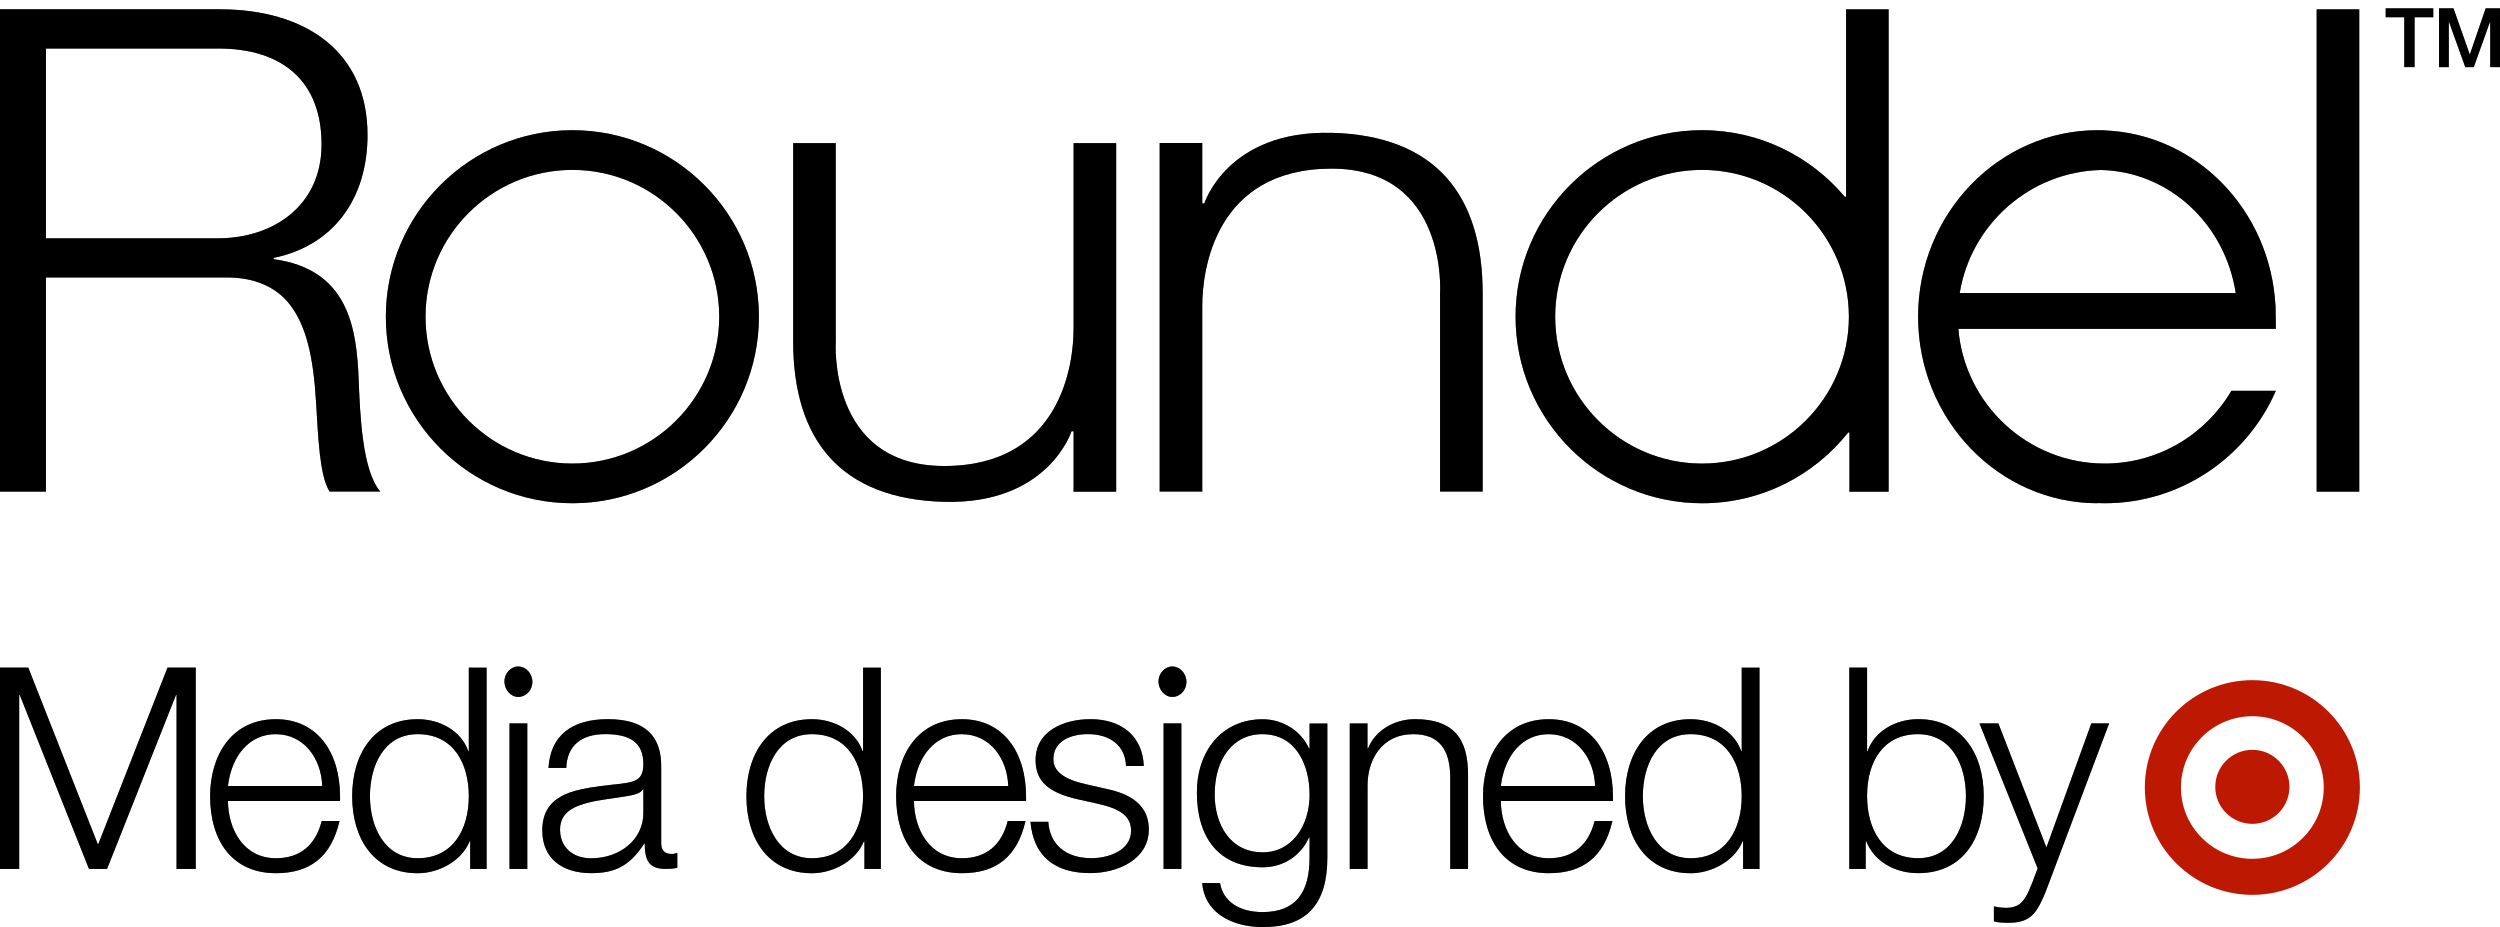
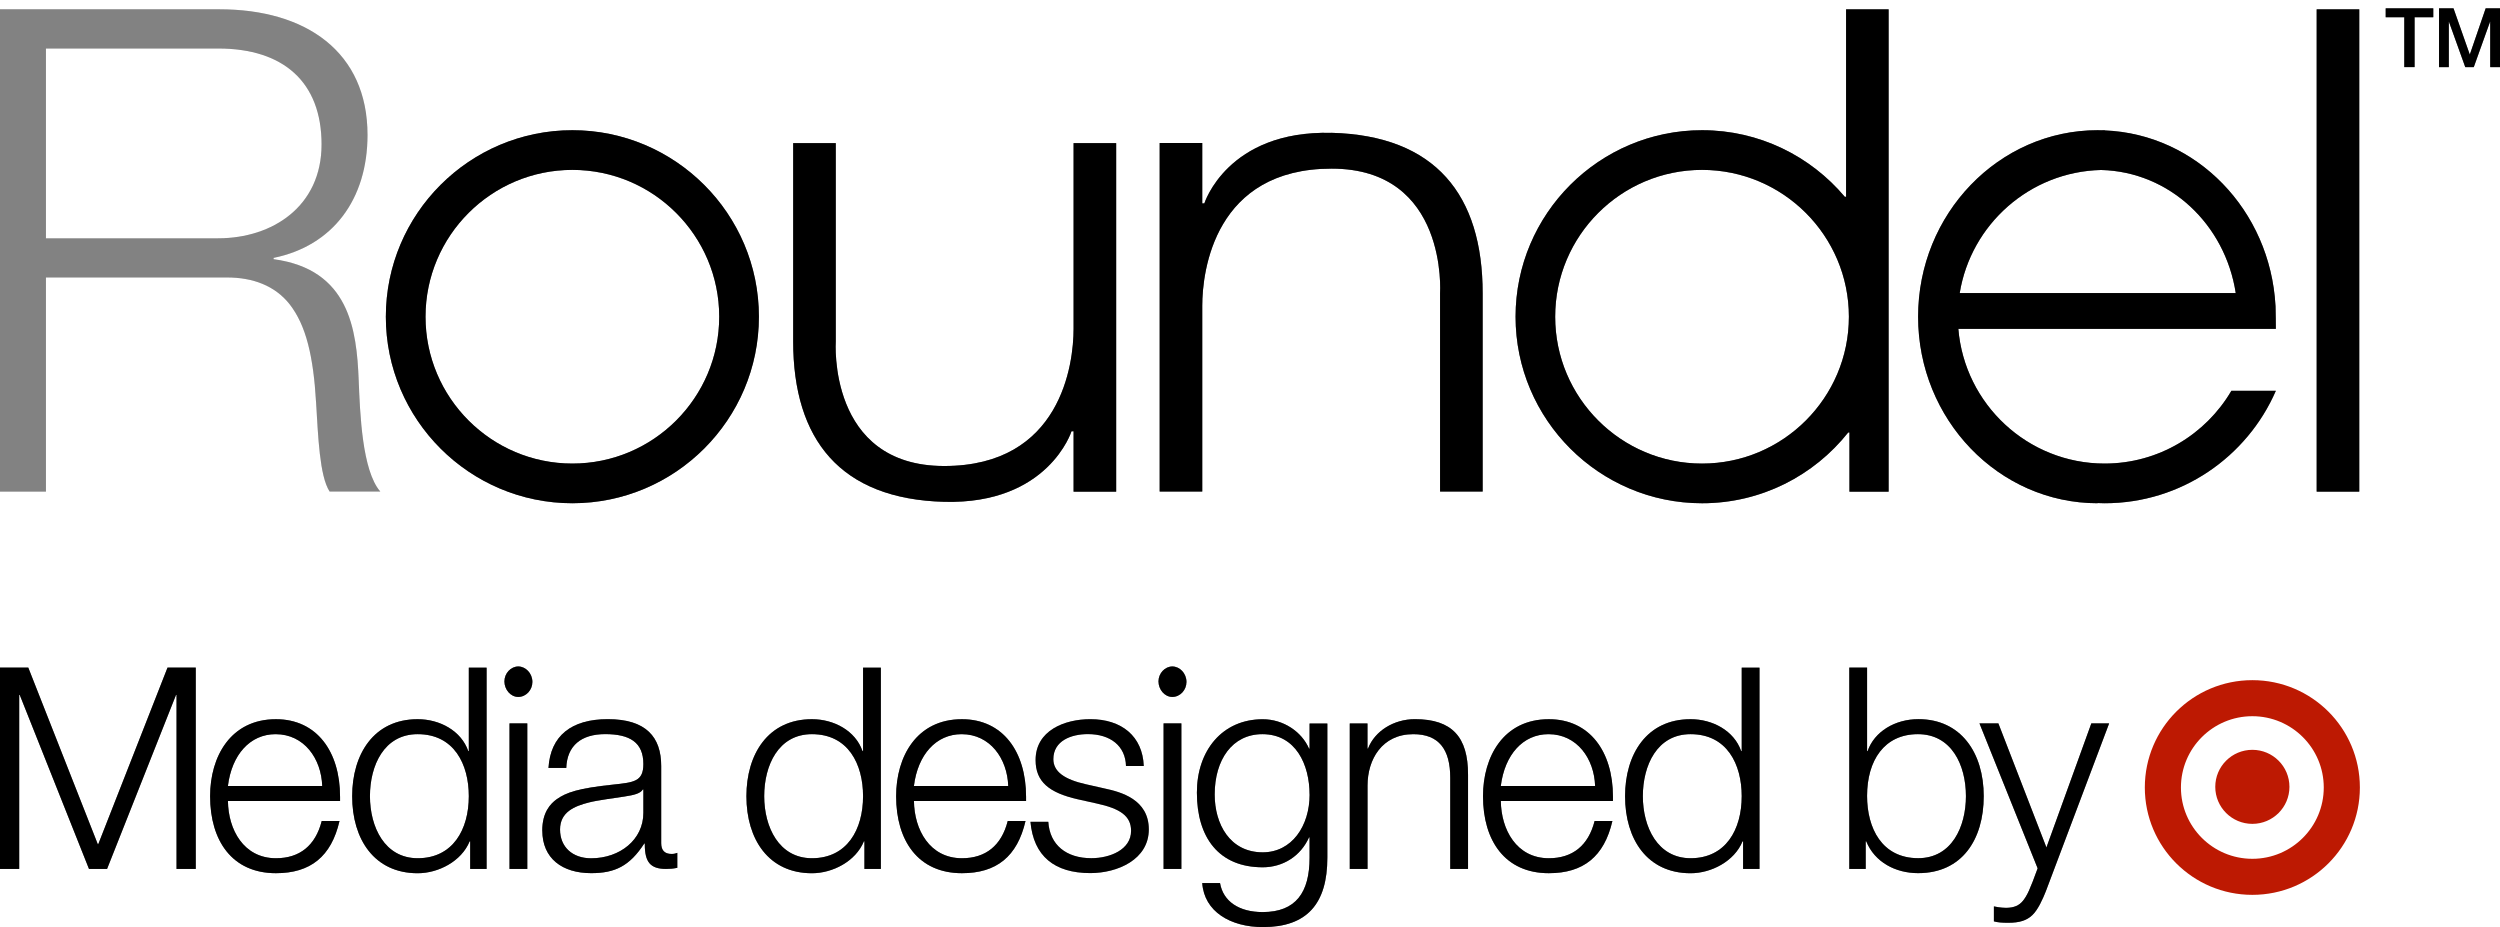
<svg xmlns="http://www.w3.org/2000/svg" width="240" height="89" viewBox="0 0 240 89" fill="none">
  <path d="M0 64.089H2.714L9.384 81.034H9.437L16.083 64.089H18.792V83.416H16.948V66.716H16.895L10.278 83.416H8.543L1.897 66.716H1.843V83.416H0V64.089Z" fill="black" />
  <path d="M0 64.089H2.714L9.384 81.034H9.437L16.083 64.089H18.792V83.416H16.948V66.716H16.895L10.278 83.416H8.543L1.897 66.716H1.843V83.416H0V64.089Z" fill="black" fill-opacity="0.2" />
  <path d="M0 64.089H2.714L9.384 81.034H9.437L16.083 64.089H18.792V83.416H16.948V66.716H16.895L10.278 83.416H8.543L1.897 66.716H1.843V83.416H0V64.089Z" fill="black" fill-opacity="0.2" />
  <path d="M0 64.089H2.714L9.384 81.034H9.437L16.083 64.089H18.792V83.416H16.948V66.716H16.895L10.278 83.416H8.543L1.897 66.716H1.843V83.416H0V64.089Z" fill="black" fill-opacity="0.2" />
  <path d="M20.171 76.435C20.171 72.618 22.151 69.044 26.489 69.044C30.42 69.044 32.645 72.159 32.645 76.489V76.894H21.882C21.912 79.628 23.374 82.391 26.494 82.391C28.772 82.391 30.288 81.171 30.885 78.818H32.591C31.804 82.23 29.799 83.826 26.489 83.826C22.288 83.826 20.171 80.712 20.171 76.435ZM30.933 75.459C30.85 72.833 29.198 70.48 26.459 70.48C24.019 70.48 22.254 72.427 21.878 75.459H30.933Z" fill="black" />
  <path d="M20.171 76.435C20.171 72.618 22.151 69.044 26.489 69.044C30.42 69.044 32.645 72.159 32.645 76.489V76.894H21.882C21.912 79.628 23.374 82.391 26.494 82.391C28.772 82.391 30.288 81.171 30.885 78.818H32.591C31.804 82.23 29.799 83.826 26.489 83.826C22.288 83.826 20.171 80.712 20.171 76.435ZM30.933 75.459C30.85 72.833 29.198 70.48 26.459 70.48C24.019 70.48 22.254 72.427 21.878 75.459H30.933Z" fill="black" fill-opacity="0.2" />
  <path d="M20.171 76.435C20.171 72.618 22.151 69.044 26.489 69.044C30.42 69.044 32.645 72.159 32.645 76.489V76.894H21.882C21.912 79.628 23.374 82.391 26.494 82.391C28.772 82.391 30.288 81.171 30.885 78.818H32.591C31.804 82.23 29.799 83.826 26.489 83.826C22.288 83.826 20.171 80.712 20.171 76.435ZM30.933 75.459C30.85 72.833 29.198 70.48 26.459 70.48C24.019 70.48 22.254 72.427 21.878 75.459H30.933Z" fill="black" fill-opacity="0.2" />
  <path d="M20.171 76.435C20.171 72.618 22.151 69.044 26.489 69.044C30.42 69.044 32.645 72.159 32.645 76.489V76.894H21.882C21.912 79.628 23.374 82.391 26.494 82.391C28.772 82.391 30.288 81.171 30.885 78.818H32.591C31.804 82.23 29.799 83.826 26.489 83.826C22.288 83.826 20.171 80.712 20.171 76.435ZM30.933 75.459C30.85 72.833 29.198 70.48 26.459 70.48C24.019 70.48 22.254 72.427 21.878 75.459H30.933Z" fill="black" fill-opacity="0.2" />
  <path d="M33.809 76.434C33.809 72.426 35.867 69.043 40.097 69.043C42.214 69.043 44.273 70.151 44.953 72.104H45.006V64.093H46.713V83.42H45.138V80.769H45.085C44.297 82.693 42.077 83.83 40.097 83.83C35.95 83.83 33.809 80.584 33.809 76.439V76.434ZM45.006 76.434C45.006 73.373 43.598 70.479 40.097 70.479C36.87 70.479 35.515 73.481 35.515 76.434C35.515 79.388 36.923 82.39 40.097 82.39C43.486 82.39 45.006 79.627 45.006 76.434Z" fill="black" />
  <path d="M33.809 76.434C33.809 72.426 35.867 69.043 40.097 69.043C42.214 69.043 44.273 70.151 44.953 72.104H45.006V64.093H46.713V83.42H45.138V80.769H45.085C44.297 82.693 42.077 83.83 40.097 83.83C35.95 83.83 33.809 80.584 33.809 76.439V76.434ZM45.006 76.434C45.006 73.373 43.598 70.479 40.097 70.479C36.87 70.479 35.515 73.481 35.515 76.434C35.515 79.388 36.923 82.39 40.097 82.39C43.486 82.39 45.006 79.627 45.006 76.434Z" fill="black" fill-opacity="0.2" />
  <path d="M33.809 76.434C33.809 72.426 35.867 69.043 40.097 69.043C42.214 69.043 44.273 70.151 44.953 72.104H45.006V64.093H46.713V83.42H45.138V80.769H45.085C44.297 82.693 42.077 83.83 40.097 83.83C35.95 83.83 33.809 80.584 33.809 76.439V76.434ZM45.006 76.434C45.006 73.373 43.598 70.479 40.097 70.479C36.87 70.479 35.515 73.481 35.515 76.434C35.515 79.388 36.923 82.39 40.097 82.39C43.486 82.39 45.006 79.627 45.006 76.434Z" fill="black" fill-opacity="0.2" />
  <path d="M33.809 76.434C33.809 72.426 35.867 69.043 40.097 69.043C42.214 69.043 44.273 70.151 44.953 72.104H45.006V64.093H46.713V83.42H45.138V80.769H45.085C44.297 82.693 42.077 83.83 40.097 83.83C35.95 83.83 33.809 80.584 33.809 76.439V76.434ZM45.006 76.434C45.006 73.373 43.598 70.479 40.097 70.479C36.87 70.479 35.515 73.481 35.515 76.434C35.515 79.388 36.923 82.39 40.097 82.39C43.486 82.39 45.006 79.627 45.006 76.434Z" fill="black" fill-opacity="0.2" />
  <path d="M48.424 65.416C48.424 64.63 49.05 63.981 49.754 63.981C50.459 63.981 51.109 64.63 51.109 65.47C51.109 66.227 50.512 66.905 49.754 66.905C48.996 66.905 48.424 66.173 48.424 65.416ZM48.913 69.448H50.62V83.415H48.913V69.448Z" fill="black" />
  <path d="M48.424 65.416C48.424 64.63 49.05 63.981 49.754 63.981C50.459 63.981 51.109 64.63 51.109 65.47C51.109 66.227 50.512 66.905 49.754 66.905C48.996 66.905 48.424 66.173 48.424 65.416ZM48.913 69.448H50.62V83.415H48.913V69.448Z" fill="black" fill-opacity="0.2" />
  <path d="M48.424 65.416C48.424 64.63 49.05 63.981 49.754 63.981C50.459 63.981 51.109 64.63 51.109 65.47C51.109 66.227 50.512 66.905 49.754 66.905C48.996 66.905 48.424 66.173 48.424 65.416ZM48.913 69.448H50.62V83.415H48.913V69.448Z" fill="black" fill-opacity="0.2" />
  <path d="M48.424 65.416C48.424 64.63 49.05 63.981 49.754 63.981C50.459 63.981 51.109 64.63 51.109 65.47C51.109 66.227 50.512 66.905 49.754 66.905C48.996 66.905 48.424 66.173 48.424 65.416ZM48.913 69.448H50.62V83.415H48.913V69.448Z" fill="black" fill-opacity="0.2" />
  <path d="M52.058 79.735C52.058 77.978 52.845 77.163 53.441 76.728C54.366 76.079 55.5 75.674 58.864 75.322C60.869 75.108 61.764 75.025 61.764 73.345C61.764 71.231 60.41 70.475 58.102 70.475C55.794 70.475 54.439 71.583 54.361 73.721H52.654C52.845 70.636 54.85 69.04 58.351 69.04C62.038 69.04 63.475 70.773 63.475 73.536V80.951C63.475 81.6 63.774 81.981 64.478 81.981C64.722 81.981 64.884 81.927 65.021 81.874V83.309C64.615 83.392 64.341 83.416 63.935 83.416C62.444 83.416 61.901 82.767 61.901 81.063V80.98H61.847C60.439 83.148 59.026 83.822 56.752 83.822C53.984 83.822 52.062 82.415 52.062 79.735H52.058ZM61.764 78.032V75.786H61.71C61.495 76.167 60.869 76.328 59.95 76.465C59.109 76.601 57.373 76.816 56.532 77.036C55.148 77.387 53.764 77.954 53.764 79.633C53.764 81.312 54.957 82.396 56.747 82.396C59.515 82.396 61.764 80.609 61.764 78.037V78.032Z" fill="black" />
  <path d="M52.058 79.735C52.058 77.978 52.845 77.163 53.441 76.728C54.366 76.079 55.5 75.674 58.864 75.322C60.869 75.108 61.764 75.025 61.764 73.345C61.764 71.231 60.41 70.475 58.102 70.475C55.794 70.475 54.439 71.583 54.361 73.721H52.654C52.845 70.636 54.85 69.04 58.351 69.04C62.038 69.04 63.475 70.773 63.475 73.536V80.951C63.475 81.6 63.774 81.981 64.478 81.981C64.722 81.981 64.884 81.927 65.021 81.874V83.309C64.615 83.392 64.341 83.416 63.935 83.416C62.444 83.416 61.901 82.767 61.901 81.063V80.98H61.847C60.439 83.148 59.026 83.822 56.752 83.822C53.984 83.822 52.062 82.415 52.062 79.735H52.058ZM61.764 78.032V75.786H61.71C61.495 76.167 60.869 76.328 59.95 76.465C59.109 76.601 57.373 76.816 56.532 77.036C55.148 77.387 53.764 77.954 53.764 79.633C53.764 81.312 54.957 82.396 56.747 82.396C59.515 82.396 61.764 80.609 61.764 78.037V78.032Z" fill="black" fill-opacity="0.2" />
  <path d="M52.058 79.735C52.058 77.978 52.845 77.163 53.441 76.728C54.366 76.079 55.5 75.674 58.864 75.322C60.869 75.108 61.764 75.025 61.764 73.345C61.764 71.231 60.41 70.475 58.102 70.475C55.794 70.475 54.439 71.583 54.361 73.721H52.654C52.845 70.636 54.85 69.04 58.351 69.04C62.038 69.04 63.475 70.773 63.475 73.536V80.951C63.475 81.6 63.774 81.981 64.478 81.981C64.722 81.981 64.884 81.927 65.021 81.874V83.309C64.615 83.392 64.341 83.416 63.935 83.416C62.444 83.416 61.901 82.767 61.901 81.063V80.98H61.847C60.439 83.148 59.026 83.822 56.752 83.822C53.984 83.822 52.062 82.415 52.062 79.735H52.058ZM61.764 78.032V75.786H61.71C61.495 76.167 60.869 76.328 59.95 76.465C59.109 76.601 57.373 76.816 56.532 77.036C55.148 77.387 53.764 77.954 53.764 79.633C53.764 81.312 54.957 82.396 56.747 82.396C59.515 82.396 61.764 80.609 61.764 78.037V78.032Z" fill="black" fill-opacity="0.2" />
  <path d="M52.058 79.735C52.058 77.978 52.845 77.163 53.441 76.728C54.366 76.079 55.5 75.674 58.864 75.322C60.869 75.108 61.764 75.025 61.764 73.345C61.764 71.231 60.41 70.475 58.102 70.475C55.794 70.475 54.439 71.583 54.361 73.721H52.654C52.845 70.636 54.85 69.04 58.351 69.04C62.038 69.04 63.475 70.773 63.475 73.536V80.951C63.475 81.6 63.774 81.981 64.478 81.981C64.722 81.981 64.884 81.927 65.021 81.874V83.309C64.615 83.392 64.341 83.416 63.935 83.416C62.444 83.416 61.901 82.767 61.901 81.063V80.98H61.847C60.439 83.148 59.026 83.822 56.752 83.822C53.984 83.822 52.062 82.415 52.062 79.735H52.058ZM61.764 78.032V75.786H61.71C61.495 76.167 60.869 76.328 59.95 76.465C59.109 76.601 57.373 76.816 56.532 77.036C55.148 77.387 53.764 77.954 53.764 79.633C53.764 81.312 54.957 82.396 56.747 82.396C59.515 82.396 61.764 80.609 61.764 78.037V78.032Z" fill="black" fill-opacity="0.2" />
  <path d="M71.656 76.434C71.656 72.426 73.715 69.043 77.945 69.043C80.062 69.043 82.121 70.151 82.8 72.104H82.854V64.093H84.561V83.42H82.986V80.769H82.932C82.145 82.693 79.925 83.83 77.945 83.83C73.798 83.83 71.656 80.584 71.656 76.439V76.434ZM82.854 76.434C82.854 73.373 81.446 70.479 77.945 70.479C74.717 70.479 73.363 73.481 73.363 76.434C73.363 79.388 74.771 82.39 77.945 82.39C81.333 82.39 82.854 79.627 82.854 76.434Z" fill="black" />
  <path d="M71.656 76.434C71.656 72.426 73.715 69.043 77.945 69.043C80.062 69.043 82.121 70.151 82.8 72.104H82.854V64.093H84.561V83.42H82.986V80.769H82.932C82.145 82.693 79.925 83.83 77.945 83.83C73.798 83.83 71.656 80.584 71.656 76.439V76.434ZM82.854 76.434C82.854 73.373 81.446 70.479 77.945 70.479C74.717 70.479 73.363 73.481 73.363 76.434C73.363 79.388 74.771 82.39 77.945 82.39C81.333 82.39 82.854 79.627 82.854 76.434Z" fill="black" fill-opacity="0.2" />
  <path d="M71.656 76.434C71.656 72.426 73.715 69.043 77.945 69.043C80.062 69.043 82.121 70.151 82.8 72.104H82.854V64.093H84.561V83.42H82.986V80.769H82.932C82.145 82.693 79.925 83.83 77.945 83.83C73.798 83.83 71.656 80.584 71.656 76.439V76.434ZM82.854 76.434C82.854 73.373 81.446 70.479 77.945 70.479C74.717 70.479 73.363 73.481 73.363 76.434C73.363 79.388 74.771 82.39 77.945 82.39C81.333 82.39 82.854 79.627 82.854 76.434Z" fill="black" fill-opacity="0.2" />
  <path d="M71.656 76.434C71.656 72.426 73.715 69.043 77.945 69.043C80.062 69.043 82.121 70.151 82.8 72.104H82.854V64.093H84.561V83.42H82.986V80.769H82.932C82.145 82.693 79.925 83.83 77.945 83.83C73.798 83.83 71.656 80.584 71.656 76.439V76.434ZM82.854 76.434C82.854 73.373 81.446 70.479 77.945 70.479C74.717 70.479 73.363 73.481 73.363 76.434C73.363 79.388 74.771 82.39 77.945 82.39C81.333 82.39 82.854 79.627 82.854 76.434Z" fill="black" fill-opacity="0.2" />
  <path d="M86.028 76.435C86.028 72.618 88.008 69.044 92.346 69.044C96.277 69.044 98.502 72.159 98.502 76.489V76.894H87.739C87.769 79.628 89.231 82.391 92.35 82.391C94.629 82.391 96.145 81.171 96.742 78.818H98.448C97.661 82.23 95.656 83.826 92.346 83.826C88.145 83.826 86.028 80.712 86.028 76.435ZM96.79 75.459C96.707 72.833 95.055 70.48 92.316 70.48C89.876 70.48 88.111 72.427 87.734 75.459H96.79Z" fill="black" />
  <path d="M86.028 76.435C86.028 72.618 88.008 69.044 92.346 69.044C96.277 69.044 98.502 72.159 98.502 76.489V76.894H87.739C87.769 79.628 89.231 82.391 92.35 82.391C94.629 82.391 96.145 81.171 96.742 78.818H98.448C97.661 82.23 95.656 83.826 92.346 83.826C88.145 83.826 86.028 80.712 86.028 76.435ZM96.79 75.459C96.707 72.833 95.055 70.48 92.316 70.48C89.876 70.48 88.111 72.427 87.734 75.459H96.79Z" fill="black" fill-opacity="0.2" />
  <path d="M86.028 76.435C86.028 72.618 88.008 69.044 92.346 69.044C96.277 69.044 98.502 72.159 98.502 76.489V76.894H87.739C87.769 79.628 89.231 82.391 92.35 82.391C94.629 82.391 96.145 81.171 96.742 78.818H98.448C97.661 82.23 95.656 83.826 92.346 83.826C88.145 83.826 86.028 80.712 86.028 76.435ZM96.79 75.459C96.707 72.833 95.055 70.48 92.316 70.48C89.876 70.48 88.111 72.427 87.734 75.459H96.79Z" fill="black" fill-opacity="0.2" />
  <path d="M86.028 76.435C86.028 72.618 88.008 69.044 92.346 69.044C96.277 69.044 98.502 72.159 98.502 76.489V76.894H87.739C87.769 79.628 89.231 82.391 92.35 82.391C94.629 82.391 96.145 81.171 96.742 78.818H98.448C97.661 82.23 95.656 83.826 92.346 83.826C88.145 83.826 86.028 80.712 86.028 76.435ZM96.79 75.459C96.707 72.833 95.055 70.48 92.316 70.48C89.876 70.48 88.111 72.427 87.734 75.459H96.79Z" fill="black" fill-opacity="0.2" />
  <path d="M98.932 78.896H100.638C100.775 81.117 102.374 82.386 104.76 82.386C106.55 82.386 108.584 81.576 108.584 79.76C108.584 78.325 107.528 77.622 105.274 77.133L103.455 76.728C100.716 76.103 99.416 75.049 99.416 72.965C99.416 70.123 102.208 69.04 104.677 69.04C107.685 69.04 109.694 70.69 109.802 73.536H108.095C108.041 71.612 106.604 70.475 104.433 70.475C102.858 70.475 101.122 71.1 101.122 72.882C101.122 74.073 102.179 74.829 104.267 75.293L106.056 75.698C107.577 76.025 110.286 76.728 110.286 79.623C110.286 82.518 107.279 83.817 104.672 83.817C101.23 83.817 99.22 82.191 98.922 78.891L98.932 78.896Z" fill="black" />
  <path d="M98.932 78.896H100.638C100.775 81.117 102.374 82.386 104.76 82.386C106.55 82.386 108.584 81.576 108.584 79.76C108.584 78.325 107.528 77.622 105.274 77.133L103.455 76.728C100.716 76.103 99.416 75.049 99.416 72.965C99.416 70.123 102.208 69.04 104.677 69.04C107.685 69.04 109.694 70.69 109.802 73.536H108.095C108.041 71.612 106.604 70.475 104.433 70.475C102.858 70.475 101.122 71.1 101.122 72.882C101.122 74.073 102.179 74.829 104.267 75.293L106.056 75.698C107.577 76.025 110.286 76.728 110.286 79.623C110.286 82.518 107.279 83.817 104.672 83.817C101.23 83.817 99.22 82.191 98.922 78.891L98.932 78.896Z" fill="black" fill-opacity="0.2" />
  <path d="M98.932 78.896H100.638C100.775 81.117 102.374 82.386 104.76 82.386C106.55 82.386 108.584 81.576 108.584 79.76C108.584 78.325 107.528 77.622 105.274 77.133L103.455 76.728C100.716 76.103 99.416 75.049 99.416 72.965C99.416 70.123 102.208 69.04 104.677 69.04C107.685 69.04 109.694 70.69 109.802 73.536H108.095C108.041 71.612 106.604 70.475 104.433 70.475C102.858 70.475 101.122 71.1 101.122 72.882C101.122 74.073 102.179 74.829 104.267 75.293L106.056 75.698C107.577 76.025 110.286 76.728 110.286 79.623C110.286 82.518 107.279 83.817 104.672 83.817C101.23 83.817 99.22 82.191 98.922 78.891L98.932 78.896Z" fill="black" fill-opacity="0.2" />
-   <path d="M98.932 78.896H100.638C100.775 81.117 102.374 82.386 104.76 82.386C106.55 82.386 108.584 81.576 108.584 79.76C108.584 78.325 107.528 77.622 105.274 77.133L103.455 76.728C100.716 76.103 99.416 75.049 99.416 72.965C99.416 70.123 102.208 69.04 104.677 69.04C107.685 69.04 109.694 70.69 109.802 73.536H108.095C108.041 71.612 106.604 70.475 104.433 70.475C102.858 70.475 101.122 71.1 101.122 72.882C101.122 74.073 102.179 74.829 104.267 75.293L106.056 75.698C107.577 76.025 110.286 76.728 110.286 79.623C110.286 82.518 107.279 83.817 104.672 83.817C101.23 83.817 99.22 82.191 98.922 78.891L98.932 78.896Z" fill="black" fill-opacity="0.2" />
  <path d="M111.215 65.416C111.215 64.63 111.841 63.981 112.545 63.981C113.25 63.981 113.9 64.63 113.9 65.47C113.9 66.227 113.303 66.905 112.545 66.905C111.787 66.905 111.215 66.173 111.215 65.416ZM111.704 69.448H113.411V83.415H111.704V69.448Z" fill="black" />
  <path d="M111.215 65.416C111.215 64.63 111.841 63.981 112.545 63.981C113.25 63.981 113.9 64.63 113.9 65.47C113.9 66.227 113.303 66.905 112.545 66.905C111.787 66.905 111.215 66.173 111.215 65.416ZM111.704 69.448H113.411V83.415H111.704V69.448Z" fill="black" fill-opacity="0.2" />
  <path d="M111.215 65.416C111.215 64.63 111.841 63.981 112.545 63.981C113.25 63.981 113.9 64.63 113.9 65.47C113.9 66.227 113.303 66.905 112.545 66.905C111.787 66.905 111.215 66.173 111.215 65.416ZM111.704 69.448H113.411V83.415H111.704V69.448Z" fill="black" fill-opacity="0.2" />
  <path d="M111.215 65.416C111.215 64.63 111.841 63.981 112.545 63.981C113.25 63.981 113.9 64.63 113.9 65.47C113.9 66.227 113.303 66.905 112.545 66.905C111.787 66.905 111.215 66.173 111.215 65.416ZM111.704 69.448H113.411V83.415H111.704V69.448Z" fill="black" fill-opacity="0.2" />
  <path d="M115.416 84.772H117.122C117.421 86.53 118.941 87.56 121.215 87.56C124.413 87.56 125.719 85.666 125.719 82.336V80.389H125.665C124.853 82.205 123.142 83.259 121.22 83.259C117.02 83.259 114.902 80.418 114.902 76.088C114.902 72.055 117.342 69.048 121.22 69.048C123.2 69.048 124.961 70.24 125.665 71.865H125.719V69.458H127.425V82.341C127.425 86.754 125.474 89 121.245 89C118.125 89 115.606 87.511 115.416 84.777V84.772ZM125.719 76.273C125.719 73.432 124.418 70.479 121.191 70.479C118.291 70.479 116.609 72.944 116.609 76.273C116.609 79.115 118.071 81.824 121.22 81.824C124.012 81.824 125.724 79.305 125.724 76.273H125.719Z" fill="black" />
  <path d="M115.416 84.772H117.122C117.421 86.53 118.941 87.56 121.215 87.56C124.413 87.56 125.719 85.666 125.719 82.336V80.389H125.665C124.853 82.205 123.142 83.259 121.22 83.259C117.02 83.259 114.902 80.418 114.902 76.088C114.902 72.055 117.342 69.048 121.22 69.048C123.2 69.048 124.961 70.24 125.665 71.865H125.719V69.458H127.425V82.341C127.425 86.754 125.474 89 121.245 89C118.125 89 115.606 87.511 115.416 84.777V84.772ZM125.719 76.273C125.719 73.432 124.418 70.479 121.191 70.479C118.291 70.479 116.609 72.944 116.609 76.273C116.609 79.115 118.071 81.824 121.22 81.824C124.012 81.824 125.724 79.305 125.724 76.273H125.719Z" fill="black" fill-opacity="0.2" />
  <path d="M115.416 84.772H117.122C117.421 86.53 118.941 87.56 121.215 87.56C124.413 87.56 125.719 85.666 125.719 82.336V80.389H125.665C124.853 82.205 123.142 83.259 121.22 83.259C117.02 83.259 114.902 80.418 114.902 76.088C114.902 72.055 117.342 69.048 121.22 69.048C123.2 69.048 124.961 70.24 125.665 71.865H125.719V69.458H127.425V82.341C127.425 86.754 125.474 89 121.245 89C118.125 89 115.606 87.511 115.416 84.777V84.772ZM125.719 76.273C125.719 73.432 124.418 70.479 121.191 70.479C118.291 70.479 116.609 72.944 116.609 76.273C116.609 79.115 118.071 81.824 121.22 81.824C124.012 81.824 125.724 79.305 125.724 76.273H125.719Z" fill="black" fill-opacity="0.2" />
  <path d="M115.416 84.772H117.122C117.421 86.53 118.941 87.56 121.215 87.56C124.413 87.56 125.719 85.666 125.719 82.336V80.389H125.665C124.853 82.205 123.142 83.259 121.22 83.259C117.02 83.259 114.902 80.418 114.902 76.088C114.902 72.055 117.342 69.048 121.22 69.048C123.2 69.048 124.961 70.24 125.665 71.865H125.719V69.458H127.425V82.341C127.425 86.754 125.474 89 121.245 89C118.125 89 115.606 87.511 115.416 84.777V84.772ZM125.719 76.273C125.719 73.432 124.418 70.479 121.191 70.479C118.291 70.479 116.609 72.944 116.609 76.273C116.609 79.115 118.071 81.824 121.22 81.824C124.012 81.824 125.724 79.305 125.724 76.273H125.719Z" fill="black" fill-opacity="0.2" />
  <path d="M129.572 69.45H131.278V71.856H131.332C131.982 70.177 133.802 69.04 135.836 69.04C139.415 69.04 140.931 70.773 140.931 74.346V83.416H139.224V74.673C139.224 71.939 138.139 70.48 135.674 70.48C132.662 70.48 131.283 72.916 131.283 75.405V83.416H129.577V69.45H129.572Z" fill="black" />
  <path d="M129.572 69.45H131.278V71.856H131.332C131.982 70.177 133.802 69.04 135.836 69.04C139.415 69.04 140.931 70.773 140.931 74.346V83.416H139.224V74.673C139.224 71.939 138.139 70.48 135.674 70.48C132.662 70.48 131.283 72.916 131.283 75.405V83.416H129.577V69.45H129.572Z" fill="black" fill-opacity="0.2" />
  <path d="M129.572 69.45H131.278V71.856H131.332C131.982 70.177 133.802 69.04 135.836 69.04C139.415 69.04 140.931 70.773 140.931 74.346V83.416H139.224V74.673C139.224 71.939 138.139 70.48 135.674 70.48C132.662 70.48 131.283 72.916 131.283 75.405V83.416H129.577V69.45H129.572Z" fill="black" fill-opacity="0.2" />
  <path d="M129.572 69.45H131.278V71.856H131.332C131.982 70.177 133.802 69.04 135.836 69.04C139.415 69.04 140.931 70.773 140.931 74.346V83.416H139.224V74.673C139.224 71.939 138.139 70.48 135.674 70.48C132.662 70.48 131.283 72.916 131.283 75.405V83.416H129.577V69.45H129.572Z" fill="black" fill-opacity="0.2" />
  <path d="M142.369 76.435C142.369 72.618 144.349 69.044 148.686 69.044C152.618 69.044 154.843 72.159 154.843 76.489V76.894H144.08C144.109 79.628 145.572 82.391 148.691 82.391C150.97 82.391 152.486 81.171 153.082 78.818H154.789C154.002 82.23 151.997 83.826 148.686 83.826C144.486 83.826 142.369 80.712 142.369 76.435ZM153.131 75.459C153.048 72.833 151.395 70.48 148.657 70.48C146.217 70.48 144.457 72.427 144.075 75.459H153.131Z" fill="black" />
  <path d="M142.369 76.435C142.369 72.618 144.349 69.044 148.686 69.044C152.618 69.044 154.843 72.159 154.843 76.489V76.894H144.08C144.109 79.628 145.572 82.391 148.691 82.391C150.97 82.391 152.486 81.171 153.082 78.818H154.789C154.002 82.23 151.997 83.826 148.686 83.826C144.486 83.826 142.369 80.712 142.369 76.435ZM153.131 75.459C153.048 72.833 151.395 70.48 148.657 70.48C146.217 70.48 144.457 72.427 144.075 75.459H153.131Z" fill="black" fill-opacity="0.2" />
  <path d="M142.369 76.435C142.369 72.618 144.349 69.044 148.686 69.044C152.618 69.044 154.843 72.159 154.843 76.489V76.894H144.08C144.109 79.628 145.572 82.391 148.691 82.391C150.97 82.391 152.486 81.171 153.082 78.818H154.789C154.002 82.23 151.997 83.826 148.686 83.826C144.486 83.826 142.369 80.712 142.369 76.435ZM153.131 75.459C153.048 72.833 151.395 70.48 148.657 70.48C146.217 70.48 144.457 72.427 144.075 75.459H153.131Z" fill="black" fill-opacity="0.2" />
  <path d="M142.369 76.435C142.369 72.618 144.349 69.044 148.686 69.044C152.618 69.044 154.843 72.159 154.843 76.489V76.894H144.08C144.109 79.628 145.572 82.391 148.691 82.391C150.97 82.391 152.486 81.171 153.082 78.818H154.789C154.002 82.23 151.997 83.826 148.686 83.826C144.486 83.826 142.369 80.712 142.369 76.435ZM153.131 75.459C153.048 72.833 151.395 70.48 148.657 70.48C146.217 70.48 144.457 72.427 144.075 75.459H153.131Z" fill="black" fill-opacity="0.2" />
  <path d="M156.007 76.434C156.007 72.426 158.065 69.043 162.295 69.043C164.413 69.043 166.471 70.151 167.151 72.104H167.205V64.093H168.911V83.42H167.337V80.769H167.283C166.496 82.693 164.271 83.83 162.295 83.83C158.149 83.83 156.007 80.584 156.007 76.439V76.434ZM167.205 76.434C167.205 73.373 165.796 70.479 162.295 70.479C159.068 70.479 157.713 73.481 157.713 76.434C157.713 79.388 159.122 82.39 162.295 82.39C165.684 82.39 167.205 79.627 167.205 76.434Z" fill="black" />
  <path d="M156.007 76.434C156.007 72.426 158.065 69.043 162.295 69.043C164.413 69.043 166.471 70.151 167.151 72.104H167.205V64.093H168.911V83.42H167.337V80.769H167.283C166.496 82.693 164.271 83.83 162.295 83.83C158.149 83.83 156.007 80.584 156.007 76.439V76.434ZM167.205 76.434C167.205 73.373 165.796 70.479 162.295 70.479C159.068 70.479 157.713 73.481 157.713 76.434C157.713 79.388 159.122 82.39 162.295 82.39C165.684 82.39 167.205 79.627 167.205 76.434Z" fill="black" fill-opacity="0.2" />
  <path d="M156.007 76.434C156.007 72.426 158.065 69.043 162.295 69.043C164.413 69.043 166.471 70.151 167.151 72.104H167.205V64.093H168.911V83.42H167.337V80.769H167.283C166.496 82.693 164.271 83.83 162.295 83.83C158.149 83.83 156.007 80.584 156.007 76.439V76.434ZM167.205 76.434C167.205 73.373 165.796 70.479 162.295 70.479C159.068 70.479 157.713 73.481 157.713 76.434C157.713 79.388 159.122 82.39 162.295 82.39C165.684 82.39 167.205 79.627 167.205 76.434Z" fill="black" fill-opacity="0.2" />
  <path d="M156.007 76.434C156.007 72.426 158.065 69.043 162.295 69.043C164.413 69.043 166.471 70.151 167.151 72.104H167.205V64.093H168.911V83.42H167.337V80.769H167.283C166.496 82.693 164.271 83.83 162.295 83.83C158.149 83.83 156.007 80.584 156.007 76.439V76.434ZM167.205 76.434C167.205 73.373 165.796 70.479 162.295 70.479C159.068 70.479 157.713 73.481 157.713 76.434C157.713 79.388 159.122 82.39 162.295 82.39C165.684 82.39 167.205 79.627 167.205 76.434Z" fill="black" fill-opacity="0.2" />
  <path d="M179.161 80.765H179.107V83.416H177.532V64.089H179.239V72.1H179.293C179.943 70.23 181.923 69.039 184.173 69.039C188.241 69.039 190.437 72.261 190.437 76.43C190.437 80.599 188.349 83.821 184.143 83.821C181.972 83.821 179.967 82.767 179.156 80.76L179.161 80.765ZM188.73 76.435C188.73 73.433 187.346 70.479 184.119 70.479C180.892 70.479 179.239 72.998 179.239 76.406C179.239 79.491 180.647 82.386 184.148 82.386C187.376 82.386 188.73 79.354 188.73 76.43V76.435Z" fill="black" />
  <path d="M179.161 80.765H179.107V83.416H177.532V64.089H179.239V72.1H179.293C179.943 70.23 181.923 69.039 184.173 69.039C188.241 69.039 190.437 72.261 190.437 76.43C190.437 80.599 188.349 83.821 184.143 83.821C181.972 83.821 179.967 82.767 179.156 80.76L179.161 80.765ZM188.73 76.435C188.73 73.433 187.346 70.479 184.119 70.479C180.892 70.479 179.239 72.998 179.239 76.406C179.239 79.491 180.647 82.386 184.148 82.386C187.376 82.386 188.73 79.354 188.73 76.43V76.435Z" fill="black" fill-opacity="0.2" />
  <path d="M179.161 80.765H179.107V83.416H177.532V64.089H179.239V72.1H179.293C179.943 70.23 181.923 69.039 184.173 69.039C188.241 69.039 190.437 72.261 190.437 76.43C190.437 80.599 188.349 83.821 184.143 83.821C181.972 83.821 179.967 82.767 179.156 80.76L179.161 80.765ZM188.73 76.435C188.73 73.433 187.346 70.479 184.119 70.479C180.892 70.479 179.239 72.998 179.239 76.406C179.239 79.491 180.647 82.386 184.148 82.386C187.376 82.386 188.73 79.354 188.73 76.43V76.435Z" fill="black" fill-opacity="0.2" />
  <path d="M179.161 80.765H179.107V83.416H177.532V64.089H179.239V72.1H179.293C179.943 70.23 181.923 69.039 184.173 69.039C188.241 69.039 190.437 72.261 190.437 76.43C190.437 80.599 188.349 83.821 184.143 83.821C181.972 83.821 179.967 82.767 179.156 80.76L179.161 80.765ZM188.73 76.435C188.73 73.433 187.346 70.479 184.119 70.479C180.892 70.479 179.239 72.998 179.239 76.406C179.239 79.491 180.647 82.386 184.148 82.386C187.376 82.386 188.73 79.354 188.73 76.43V76.435Z" fill="black" fill-opacity="0.2" />
  <path d="M191.414 88.453V87.017C191.551 87.047 192.094 87.154 192.578 87.154C193.365 87.154 193.854 86.91 194.206 86.475C194.612 85.963 194.857 85.445 195.615 83.361L190.03 69.448H191.844L196.456 81.359L200.768 69.448H202.475L196.402 85.553C196.104 86.309 195.644 87.34 195.101 87.852C194.558 88.365 193.879 88.584 192.798 88.584C192.231 88.584 191.742 88.555 191.414 88.448V88.453Z" fill="black" />
  <path d="M191.414 88.453V87.017C191.551 87.047 192.094 87.154 192.578 87.154C193.365 87.154 193.854 86.91 194.206 86.475C194.612 85.963 194.857 85.445 195.615 83.361L190.03 69.448H191.844L196.456 81.359L200.768 69.448H202.475L196.402 85.553C196.104 86.309 195.644 87.34 195.101 87.852C194.558 88.365 193.879 88.584 192.798 88.584C192.231 88.584 191.742 88.555 191.414 88.448V88.453Z" fill="black" fill-opacity="0.2" />
  <path d="M191.414 88.453V87.017C191.551 87.047 192.094 87.154 192.578 87.154C193.365 87.154 193.854 86.91 194.206 86.475C194.612 85.963 194.857 85.445 195.615 83.361L190.03 69.448H191.844L196.456 81.359L200.768 69.448H202.475L196.402 85.553C196.104 86.309 195.644 87.34 195.101 87.852C194.558 88.365 193.879 88.584 192.798 88.584C192.231 88.584 191.742 88.555 191.414 88.448V88.453Z" fill="black" fill-opacity="0.2" />
  <path d="M191.414 88.453V87.017C191.551 87.047 192.094 87.154 192.578 87.154C193.365 87.154 193.854 86.91 194.206 86.475C194.612 85.963 194.857 85.445 195.615 83.361L190.03 69.448H191.844L196.456 81.359L200.768 69.448H202.475L196.402 85.553C196.104 86.309 195.644 87.34 195.101 87.852C194.558 88.365 193.879 88.584 192.798 88.584C192.231 88.584 191.742 88.555 191.414 88.448V88.453Z" fill="black" fill-opacity="0.2" />
  <path d="M205.903 75.6C205.903 69.908 210.524 65.295 216.226 65.295C221.927 65.295 226.548 69.908 226.548 75.6C226.548 81.293 221.927 85.906 216.226 85.906C210.524 85.906 205.903 81.293 205.903 75.6ZM216.226 82.445C220.011 82.445 223.081 79.379 223.081 75.6C223.081 71.822 220.011 68.756 216.226 68.756C212.441 68.756 209.37 71.822 209.37 75.6C209.37 79.379 212.441 82.445 216.226 82.445ZM216.226 79.091C218.192 79.091 219.786 77.499 219.786 75.537C219.786 73.575 218.192 71.983 216.226 71.983C214.26 71.983 212.666 73.575 212.666 75.537C212.666 77.499 214.26 79.091 216.226 79.091Z" fill="#BD1902" />
-   <path d="M26.268 24.89V24.758C31.975 23.59 35.281 19.116 35.281 12.955C35.281 4.98 29.378 0.892 21.075 0.892H0V47.192H4.411V26.636H21.789C24.254 26.636 26.396 27.413 27.819 29.227C29.373 31.237 30.087 34.156 30.347 38.694C30.542 41.808 30.669 45.695 31.642 47.187H36.508C34.757 45.177 34.562 39.666 34.434 36.488C34.239 31.623 33.525 25.854 26.264 24.881L26.268 24.89ZM20.948 22.881H4.411V4.657H20.948C27.237 4.657 30.87 7.899 30.87 13.864C30.87 19.83 26.136 22.876 20.948 22.876V22.881Z" fill="black" />
  <path d="M26.268 24.89V24.758C31.975 23.59 35.281 19.116 35.281 12.955C35.281 4.98 29.378 0.892 21.075 0.892H0V47.192H4.411V26.636H21.789C24.254 26.636 26.396 27.413 27.819 29.227C29.373 31.237 30.087 34.156 30.347 38.694C30.542 41.808 30.669 45.695 31.642 47.187H36.508C34.757 45.177 34.562 39.666 34.434 36.488C34.239 31.623 33.525 25.854 26.264 24.881L26.268 24.89ZM20.948 22.881H4.411V4.657H20.948C27.237 4.657 30.87 7.899 30.87 13.864C30.87 19.83 26.136 22.876 20.948 22.876V22.881Z" fill="black" fill-opacity="0.2" />
  <path d="M26.268 24.89V24.758C31.975 23.59 35.281 19.116 35.281 12.955C35.281 4.98 29.378 0.892 21.075 0.892H0V47.192H4.411V26.636H21.789C24.254 26.636 26.396 27.413 27.819 29.227C29.373 31.237 30.087 34.156 30.347 38.694C30.542 41.808 30.669 45.695 31.642 47.187H36.508C34.757 45.177 34.562 39.666 34.434 36.488C34.239 31.623 33.525 25.854 26.264 24.881L26.268 24.89ZM20.948 22.881H4.411V4.657H20.948C27.237 4.657 30.87 7.899 30.87 13.864C30.87 19.83 26.136 22.876 20.948 22.876V22.881Z" fill="black" fill-opacity="0.2" />
  <path d="M26.268 24.89V24.758C31.975 23.59 35.281 19.116 35.281 12.955C35.281 4.98 29.378 0.892 21.075 0.892H0V47.192H4.411V26.636H21.789C24.254 26.636 26.396 27.413 27.819 29.227C29.373 31.237 30.087 34.156 30.347 38.694C30.542 41.808 30.669 45.695 31.642 47.187H36.508C34.757 45.177 34.562 39.666 34.434 36.488C34.239 31.623 33.525 25.854 26.264 24.881L26.268 24.89ZM20.948 22.881H4.411V4.657H20.948C27.237 4.657 30.87 7.899 30.87 13.864C30.87 19.83 26.136 22.876 20.948 22.876V22.881Z" fill="black" fill-opacity="0.2" />
  <path d="M127.817 12.755C117.827 12.501 115.617 19.527 115.617 19.527H115.416V13.728H111.328V47.187H115.416V29.355C115.416 25.981 116.619 16.188 127.836 16.188C139.054 16.188 138.247 28.157 138.247 28.157V47.187H142.335V28.157C142.335 18.725 137.812 13.009 127.822 12.75L127.817 12.755Z" fill="black" />
  <path d="M127.817 12.755C117.827 12.501 115.617 19.527 115.617 19.527H115.416V13.728H111.328V47.187H115.416V29.355C115.416 25.981 116.619 16.188 127.836 16.188C139.054 16.188 138.247 28.157 138.247 28.157V47.187H142.335V28.157C142.335 18.725 137.812 13.009 127.822 12.75L127.817 12.755Z" fill="black" fill-opacity="0.2" />
  <path d="M127.817 12.755C117.827 12.501 115.617 19.527 115.617 19.527H115.416V13.728H111.328V47.187H115.416V29.355C115.416 25.981 116.619 16.188 127.836 16.188C139.054 16.188 138.247 28.157 138.247 28.157V47.187H142.335V28.157C142.335 18.725 137.812 13.009 127.822 12.75L127.817 12.755Z" fill="black" fill-opacity="0.2" />
  <path d="M127.817 12.755C117.827 12.501 115.617 19.527 115.617 19.527H115.416V13.728H111.328V47.187H115.416V29.355C115.416 25.981 116.619 16.188 127.836 16.188C139.054 16.188 138.247 28.157 138.247 28.157V47.187H142.335V28.157C142.335 18.725 137.812 13.009 127.822 12.75L127.817 12.755Z" fill="black" fill-opacity="0.2" />
  <path d="M103.064 31.57C103.064 34.944 101.861 44.737 90.644 44.737C79.427 44.737 80.233 32.768 80.233 32.768V13.738H76.145V32.768C76.145 42.2 80.669 47.916 90.659 48.175C100.649 48.429 102.864 41.403 102.864 41.403H103.064V47.202H107.152V13.742H103.064V31.575V31.57Z" fill="black" />
  <path d="M103.064 31.57C103.064 34.944 101.861 44.737 90.644 44.737C79.427 44.737 80.233 32.768 80.233 32.768V13.738H76.145V32.768C76.145 42.2 80.669 47.916 90.659 48.175C100.649 48.429 102.864 41.403 102.864 41.403H103.064V47.202H107.152V13.742H103.064V31.575V31.57Z" fill="black" fill-opacity="0.2" />
  <path d="M103.064 31.57C103.064 34.944 101.861 44.737 90.644 44.737C79.427 44.737 80.233 32.768 80.233 32.768V13.738H76.145V32.768C76.145 42.2 80.669 47.916 90.659 48.175C100.649 48.429 102.864 41.403 102.864 41.403H103.064V47.202H107.152V13.742H103.064V31.575V31.57Z" fill="black" fill-opacity="0.2" />
  <path d="M103.064 31.57C103.064 34.944 101.861 44.737 90.644 44.737C79.427 44.737 80.233 32.768 80.233 32.768V13.738H76.145V32.768C76.145 42.2 80.669 47.916 90.659 48.175C100.649 48.429 102.864 41.403 102.864 41.403H103.064V47.202H107.152V13.742H103.064V31.575V31.57Z" fill="black" fill-opacity="0.2" />
  <path d="M54.948 12.5C45.075 12.5 37.041 20.534 37.041 30.406C37.041 40.278 45.075 48.311 54.948 48.311C64.82 48.311 72.855 40.278 72.855 30.406C72.855 20.534 64.82 12.5 54.948 12.5ZM54.948 44.502C47.173 44.502 40.85 38.18 40.85 30.406C40.85 22.631 47.173 16.309 54.948 16.309C62.723 16.309 69.045 22.631 69.045 30.406C69.045 38.18 62.723 44.502 54.948 44.502Z" fill="black" />
  <path d="M54.948 12.5C45.075 12.5 37.041 20.534 37.041 30.406C37.041 40.278 45.075 48.311 54.948 48.311C64.82 48.311 72.855 40.278 72.855 30.406C72.855 20.534 64.82 12.5 54.948 12.5ZM54.948 44.502C47.173 44.502 40.85 38.18 40.85 30.406C40.85 22.631 47.173 16.309 54.948 16.309C62.723 16.309 69.045 22.631 69.045 30.406C69.045 38.18 62.723 44.502 54.948 44.502Z" fill="black" fill-opacity="0.2" />
  <path d="M54.948 12.5C45.075 12.5 37.041 20.534 37.041 30.406C37.041 40.278 45.075 48.311 54.948 48.311C64.82 48.311 72.855 40.278 72.855 30.406C72.855 20.534 64.82 12.5 54.948 12.5ZM54.948 44.502C47.173 44.502 40.85 38.18 40.85 30.406C40.85 22.631 47.173 16.309 54.948 16.309C62.723 16.309 69.045 22.631 69.045 30.406C69.045 38.18 62.723 44.502 54.948 44.502Z" fill="black" fill-opacity="0.2" />
  <path d="M54.948 12.5C45.075 12.5 37.041 20.534 37.041 30.406C37.041 40.278 45.075 48.311 54.948 48.311C64.82 48.311 72.855 40.278 72.855 30.406C72.855 20.534 64.82 12.5 54.948 12.5ZM54.948 44.502C47.173 44.502 40.85 38.18 40.85 30.406C40.85 22.631 47.173 16.309 54.948 16.309C62.723 16.309 69.045 22.631 69.045 30.406C69.045 38.18 62.723 44.502 54.948 44.502Z" fill="black" fill-opacity="0.2" />
  <path d="M177.219 18.896H177.102C173.816 14.989 168.892 12.5 163.4 12.5C153.528 12.5 145.494 20.534 145.494 30.406C145.494 40.278 153.528 48.312 163.4 48.312C169.078 48.312 174.148 45.652 177.429 41.515H177.547V47.197H181.307V0.897H177.224V18.896H177.219ZM163.395 44.503C155.621 44.503 149.298 38.18 149.298 30.406C149.298 22.631 155.621 16.309 163.395 16.309C171.17 16.309 177.493 22.631 177.493 30.406C177.493 38.18 171.17 44.503 163.395 44.503Z" fill="black" />
  <path d="M177.219 18.896H177.102C173.816 14.989 168.892 12.5 163.4 12.5C153.528 12.5 145.494 20.534 145.494 30.406C145.494 40.278 153.528 48.312 163.4 48.312C169.078 48.312 174.148 45.652 177.429 41.515H177.547V47.197H181.307V0.897H177.224V18.896H177.219ZM163.395 44.503C155.621 44.503 149.298 38.18 149.298 30.406C149.298 22.631 155.621 16.309 163.395 16.309C171.17 16.309 177.493 22.631 177.493 30.406C177.493 38.18 171.17 44.503 163.395 44.503Z" fill="black" fill-opacity="0.2" />
  <path d="M177.219 18.896H177.102C173.816 14.989 168.892 12.5 163.4 12.5C153.528 12.5 145.494 20.534 145.494 30.406C145.494 40.278 153.528 48.312 163.4 48.312C169.078 48.312 174.148 45.652 177.429 41.515H177.547V47.197H181.307V0.897H177.224V18.896H177.219ZM163.395 44.503C155.621 44.503 149.298 38.18 149.298 30.406C149.298 22.631 155.621 16.309 163.395 16.309C171.17 16.309 177.493 22.631 177.493 30.406C177.493 38.18 171.17 44.503 163.395 44.503Z" fill="black" fill-opacity="0.2" />
  <path d="M177.219 18.896H177.102C173.816 14.989 168.892 12.5 163.4 12.5C153.528 12.5 145.494 20.534 145.494 30.406C145.494 40.278 153.528 48.312 163.4 48.312C169.078 48.312 174.148 45.652 177.429 41.515H177.547V47.197H181.307V0.897H177.224V18.896H177.219ZM163.395 44.503C155.621 44.503 149.298 38.18 149.298 30.406C149.298 22.631 155.621 16.309 163.395 16.309C171.17 16.309 177.493 22.631 177.493 30.406C177.493 38.18 171.17 44.503 163.395 44.503Z" fill="black" fill-opacity="0.2" />
  <path d="M238.626 0.8L237.11 5.215H237.091L235.536 0.8H234.147V6.442H235.086V2.091H235.101L236.665 6.442H237.482L239.042 2.091H239.061V6.442H240V0.8H238.626Z" fill="black" />
  <path d="M238.626 0.8L237.11 5.215H237.091L235.536 0.8H234.147V6.442H235.086V2.091H235.101L236.665 6.442H237.482L239.042 2.091H239.061V6.442H240V0.8H238.626Z" fill="black" fill-opacity="0.2" />
  <path d="M238.626 0.8L237.11 5.215H237.091L235.536 0.8H234.147V6.442H235.086V2.091H235.101L236.665 6.442H237.482L239.042 2.091H239.061V6.442H240V0.8H238.626Z" fill="black" fill-opacity="0.2" />
  <path d="M238.626 0.8L237.11 5.215H237.091L235.536 0.8H234.147V6.442H235.086V2.091H235.101L236.665 6.442H237.482L239.042 2.091H239.061V6.442H240V0.8H238.626Z" fill="black" fill-opacity="0.2" />
  <path d="M229.027 1.655H230.812V6.442H231.799V1.655H233.594V0.8H229.027V1.655Z" fill="black" />
  <path d="M229.027 1.655H230.812V6.442H231.799V1.655H233.594V0.8H229.027V1.655Z" fill="black" fill-opacity="0.2" />
  <path d="M229.027 1.655H230.812V6.442H231.799V1.655H233.594V0.8H229.027V1.655Z" fill="black" fill-opacity="0.2" />
  <path d="M229.027 1.655H230.812V6.442H231.799V1.655H233.594V0.8H229.027V1.655Z" fill="black" fill-opacity="0.2" />
  <path d="M226.489 0.897H222.401V47.197H226.489V0.897Z" fill="black" />
  <path d="M226.489 0.897H222.401V47.197H226.489V0.897Z" fill="black" fill-opacity="0.2" />
  <path d="M226.489 0.897H222.401V47.197H226.489V0.897Z" fill="black" fill-opacity="0.2" />
  <path d="M226.489 0.897H222.401V47.197H226.489V0.897Z" fill="black" fill-opacity="0.2" />
  <path d="M218.446 29.389V29.359C218.446 29.359 218.446 29.35 218.446 29.345C217.937 20.192 210.896 12.872 202.045 12.52V12.5C201.932 12.5 201.82 12.505 201.708 12.51C201.6 12.51 201.492 12.5 201.38 12.5C191.874 12.5 184.138 20.534 184.138 30.406C184.138 40.278 191.874 48.311 201.38 48.311L201.346 48.292C201.58 48.302 201.81 48.311 202.045 48.311C209.394 48.311 215.722 43.862 218.48 37.52H214.211C211.761 41.696 207.223 44.502 202.045 44.502C194.666 44.502 188.598 38.801 188.001 31.57H218.48C218.48 31.57 218.47 29.726 218.45 29.389H218.446ZM188.133 28.132C189.204 21.546 194.857 16.48 201.703 16.319C208.289 16.48 213.619 21.546 214.631 28.132H188.133Z" fill="black" />
  <path d="M218.446 29.389V29.359C218.446 29.359 218.446 29.35 218.446 29.345C217.937 20.192 210.896 12.872 202.045 12.52V12.5C201.932 12.5 201.82 12.505 201.708 12.51C201.6 12.51 201.492 12.5 201.38 12.5C191.874 12.5 184.138 20.534 184.138 30.406C184.138 40.278 191.874 48.311 201.38 48.311L201.346 48.292C201.58 48.302 201.81 48.311 202.045 48.311C209.394 48.311 215.722 43.862 218.48 37.52H214.211C211.761 41.696 207.223 44.502 202.045 44.502C194.666 44.502 188.598 38.801 188.001 31.57H218.48C218.48 31.57 218.47 29.726 218.45 29.389H218.446ZM188.133 28.132C189.204 21.546 194.857 16.48 201.703 16.319C208.289 16.48 213.619 21.546 214.631 28.132H188.133Z" fill="black" fill-opacity="0.2" />
  <path d="M218.446 29.389V29.359C218.446 29.359 218.446 29.35 218.446 29.345C217.937 20.192 210.896 12.872 202.045 12.52V12.5C201.932 12.5 201.82 12.505 201.708 12.51C201.6 12.51 201.492 12.5 201.38 12.5C191.874 12.5 184.138 20.534 184.138 30.406C184.138 40.278 191.874 48.311 201.38 48.311L201.346 48.292C201.58 48.302 201.81 48.311 202.045 48.311C209.394 48.311 215.722 43.862 218.48 37.52H214.211C211.761 41.696 207.223 44.502 202.045 44.502C194.666 44.502 188.598 38.801 188.001 31.57H218.48C218.48 31.57 218.47 29.726 218.45 29.389H218.446ZM188.133 28.132C189.204 21.546 194.857 16.48 201.703 16.319C208.289 16.48 213.619 21.546 214.631 28.132H188.133Z" fill="black" fill-opacity="0.2" />
  <path d="M218.446 29.389V29.359C218.446 29.359 218.446 29.35 218.446 29.345C217.937 20.192 210.896 12.872 202.045 12.52V12.5C201.932 12.5 201.82 12.505 201.708 12.51C201.6 12.51 201.492 12.5 201.38 12.5C191.874 12.5 184.138 20.534 184.138 30.406C184.138 40.278 191.874 48.311 201.38 48.311L201.346 48.292C201.58 48.302 201.81 48.311 202.045 48.311C209.394 48.311 215.722 43.862 218.48 37.52H214.211C211.761 41.696 207.223 44.502 202.045 44.502C194.666 44.502 188.598 38.801 188.001 31.57H218.48C218.48 31.57 218.47 29.726 218.45 29.389H218.446ZM188.133 28.132C189.204 21.546 194.857 16.48 201.703 16.319C208.289 16.48 213.619 21.546 214.631 28.132H188.133Z" fill="black" fill-opacity="0.2" />
</svg>